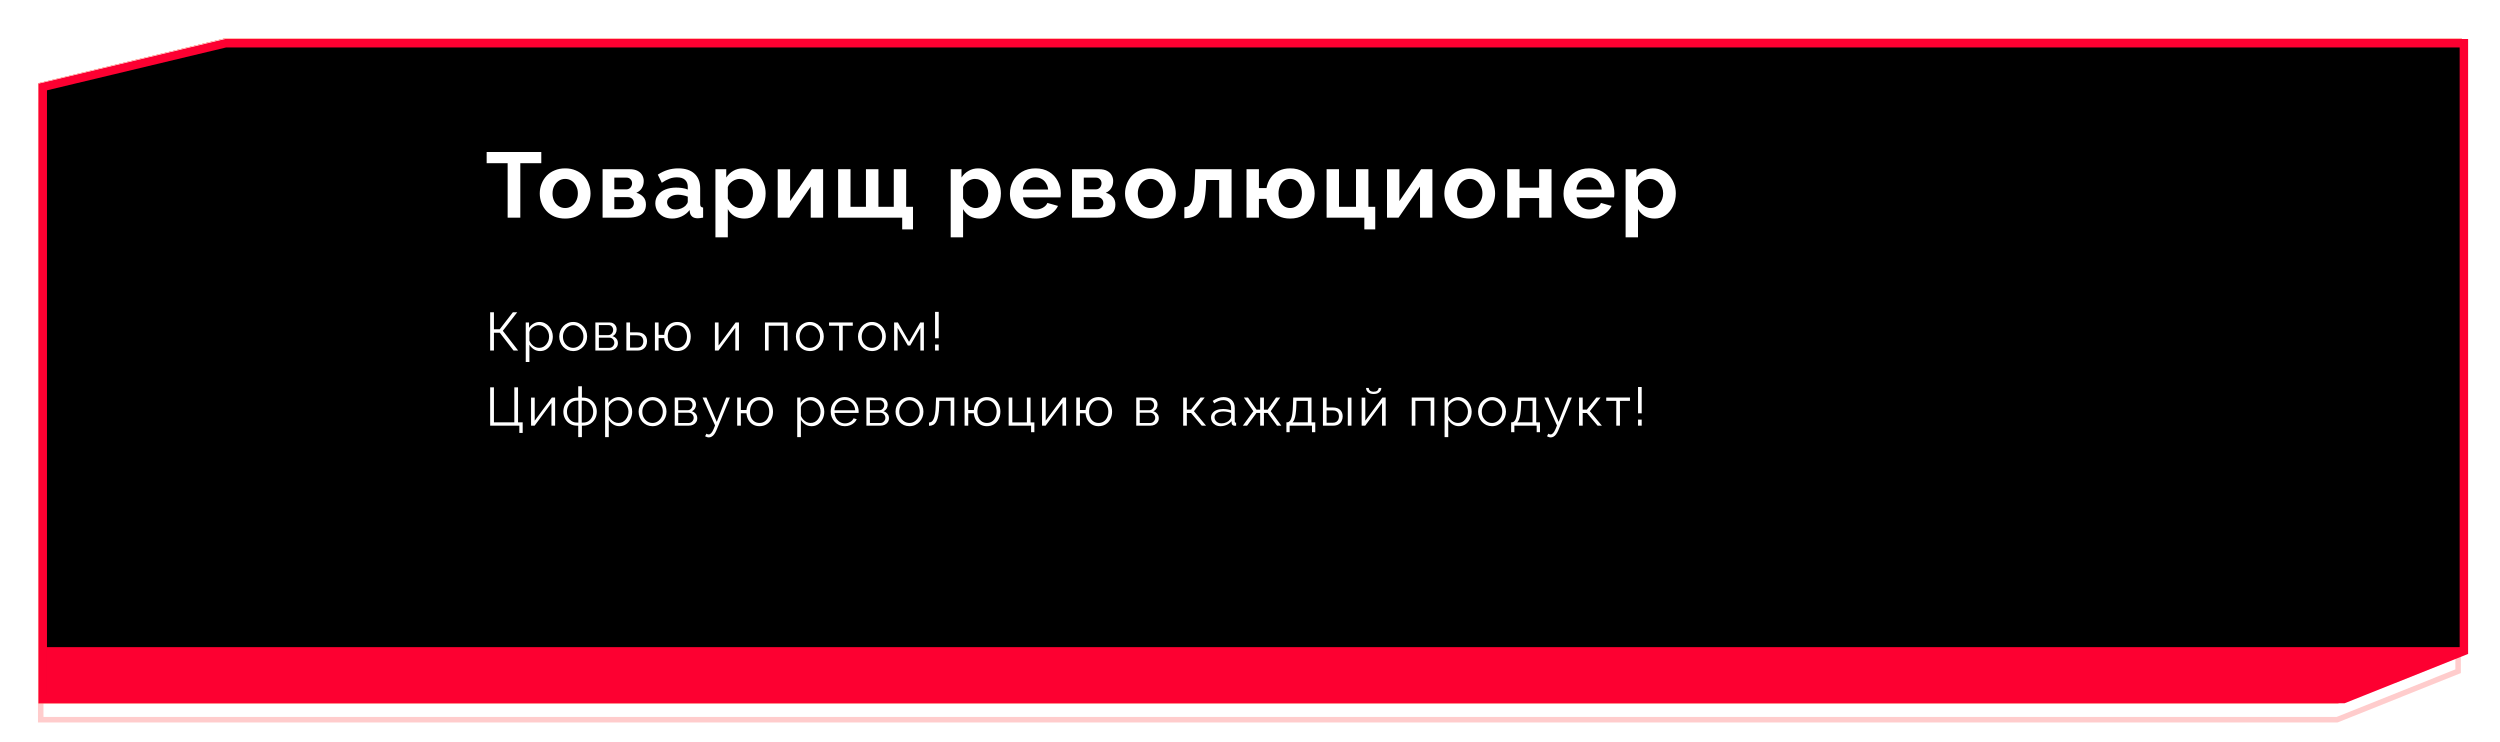
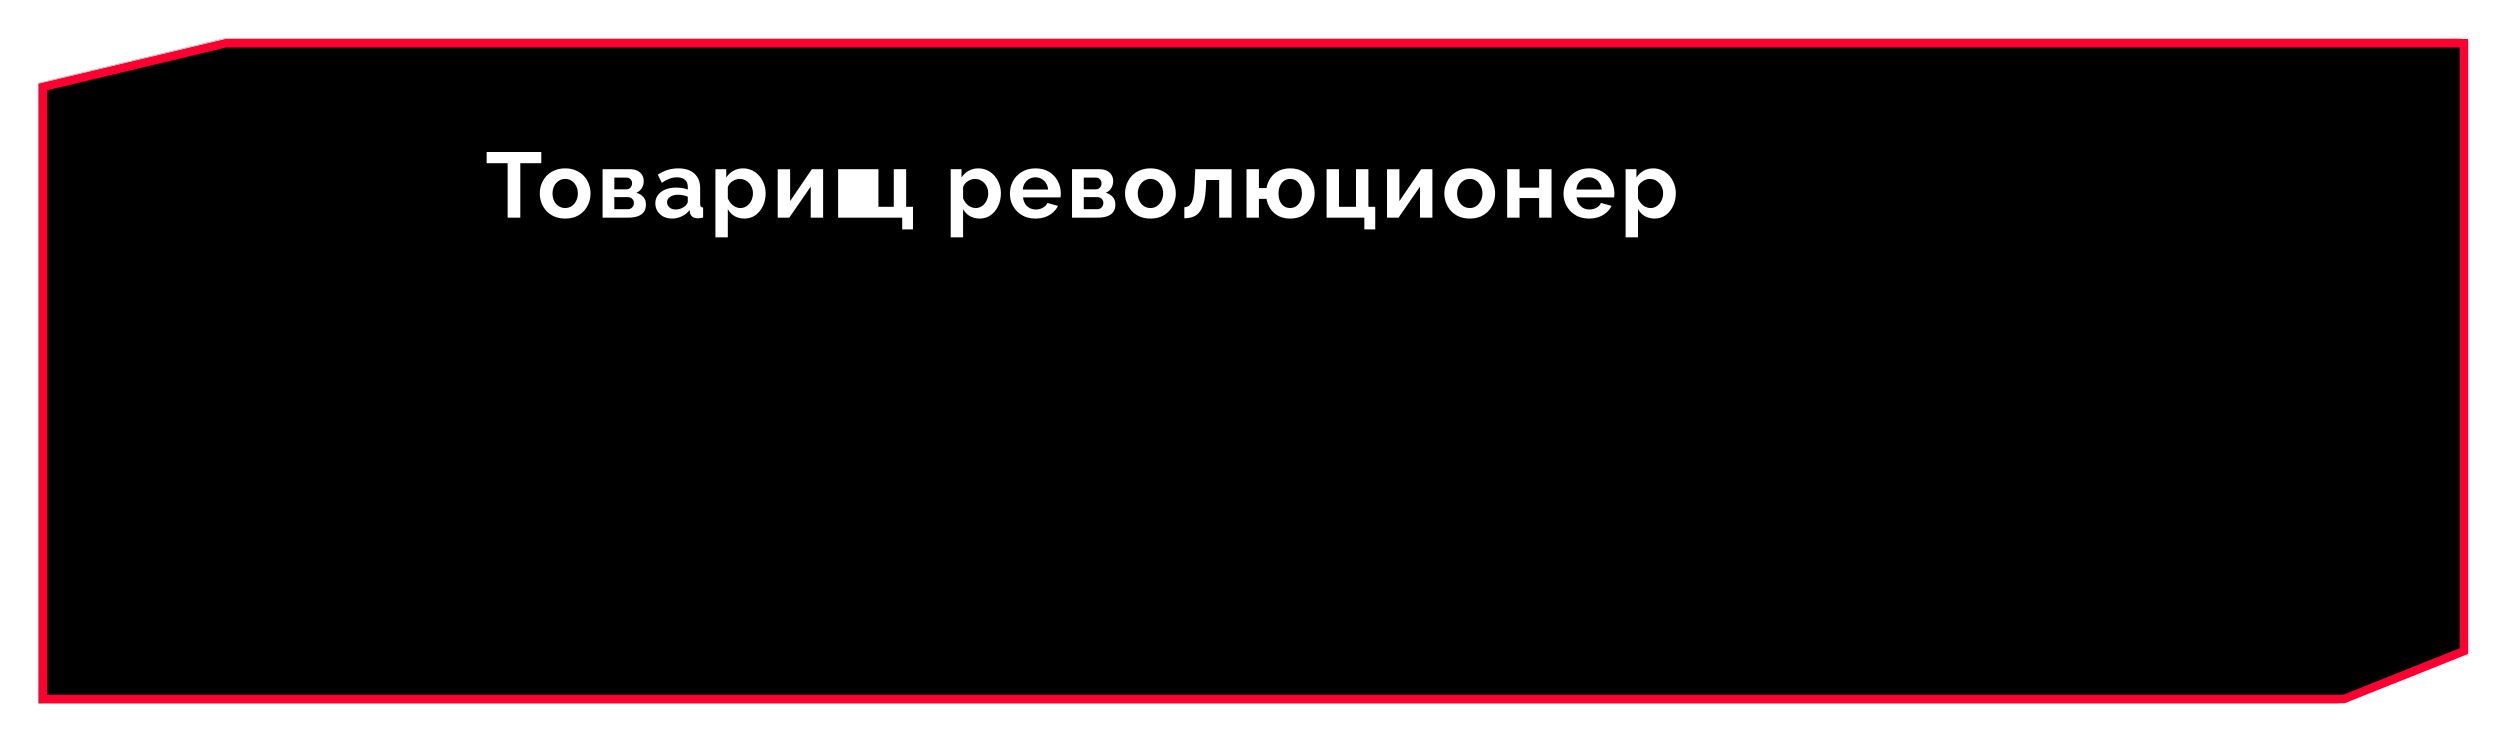
<svg xmlns="http://www.w3.org/2000/svg" width="1298" height="385" viewBox="0 0 1298 385" fill="none">
  <g style="mix-blend-mode:hard-light" filter="url(#filter0_f_320_11)">
    <path d="M21.426 44.324L116.784 21.426H1276.54V338.5L1213.73 363.665H21.426V44.324Z" stroke="#FF5C00" stroke-width="2.851" />
  </g>
  <g style="mix-blend-mode:hard-light" filter="url(#filter1_f_320_11)">
    <path d="M21.865 44.67L116.836 21.864H1276.1V338.203L1213.65 363.226H21.865V44.67Z" stroke="#FF0000" stroke-width="3.729" />
  </g>
  <g style="mix-blend-mode:hard-light" filter="url(#filter2_ddi_320_11)">
-     <path d="M21.426 44.324L116.784 21.426H1276.54V338.5L1213.73 363.665H21.426V44.324Z" stroke="#FF0000" stroke-opacity="0.2" stroke-width="2.851" />
-   </g>
+     </g>
  <g filter="url(#filter3_f_320_11)">
    <path d="M20.878 43.892L116.719 20.877H1277.09V338.871L1213.84 364.213H20.878V43.892Z" stroke="#FF9983" stroke-width="1.755" />
  </g>
  <g filter="url(#filter4_f_320_11)">
    <path d="M20.439 43.546L116.667 20.439H1277.53V339.168L1213.93 364.652H20.439V43.546Z" stroke="white" stroke-width="0.877" />
  </g>
  <path d="M22.194 45.171L117.141 22.447H1279.25V338.039L1216.89 362.942H22.194V45.171Z" fill="black" stroke="#FD0031" stroke-width="4.387" />
-   <path d="M24 336L1279 336L1213.29 365L24 365L24 336Z" fill="#FD0031" />
-   <path d="M281.04 84.728H270.144V113H263.568V84.728H252.672V78.92H281.04V84.728ZM293.448 113.48C291.4 113.48 289.56 113.144 287.928 112.472C286.296 111.768 284.904 110.808 283.752 109.592C282.632 108.376 281.768 106.984 281.16 105.416C280.552 103.848 280.248 102.2 280.248 100.472C280.248 98.712 280.552 97.048 281.16 95.48C281.768 93.912 282.632 92.52 283.752 91.304C284.904 90.088 286.296 89.144 287.928 88.472C289.56 87.768 291.4 87.416 293.448 87.416C295.496 87.416 297.32 87.768 298.92 88.472C300.552 89.144 301.944 90.088 303.096 91.304C304.248 92.52 305.112 93.912 305.688 95.48C306.296 97.048 306.6 98.712 306.6 100.472C306.6 102.2 306.296 103.848 305.688 105.416C305.112 106.984 304.248 108.376 303.096 109.592C301.976 110.808 300.6 111.768 298.968 112.472C297.336 113.144 295.496 113.48 293.448 113.48ZM286.872 100.472C286.872 101.944 287.16 103.256 287.736 104.408C288.312 105.528 289.096 106.408 290.088 107.048C291.08 107.688 292.2 108.008 293.448 108.008C294.664 108.008 295.768 107.688 296.76 107.048C297.752 106.376 298.536 105.48 299.112 104.36C299.72 103.208 300.024 101.896 300.024 100.424C300.024 98.984 299.72 97.688 299.112 96.536C298.536 95.384 297.752 94.488 296.76 93.848C295.768 93.208 294.664 92.888 293.448 92.888C292.2 92.888 291.08 93.224 290.088 93.896C289.096 94.536 288.312 95.432 287.736 96.584C287.16 97.704 286.872 99 286.872 100.472ZM312.862 113V87.848H326.878C328.606 87.848 329.998 88.136 331.054 88.712C332.142 89.288 332.942 90.04 333.454 90.968C333.966 91.896 334.222 92.888 334.222 93.944C334.222 95.352 333.902 96.584 333.262 97.64C332.654 98.696 331.694 99.512 330.382 100.088C331.854 100.504 333.054 101.224 333.982 102.248C334.91 103.24 335.374 104.552 335.374 106.184C335.374 107.752 335.006 109.048 334.27 110.072C333.534 111.064 332.478 111.8 331.102 112.28C329.726 112.76 328.094 113 326.206 113H312.862ZM318.958 108.632H326.014C326.59 108.632 327.118 108.488 327.598 108.2C328.078 107.912 328.446 107.528 328.702 107.048C328.99 106.568 329.134 106.04 329.134 105.464C329.134 104.856 329.006 104.328 328.75 103.88C328.494 103.4 328.126 103.032 327.646 102.776C327.198 102.488 326.67 102.344 326.062 102.344H318.958V108.632ZM318.958 98.312H325.246C325.822 98.312 326.334 98.168 326.782 97.88C327.23 97.592 327.566 97.208 327.79 96.728C328.046 96.248 328.174 95.72 328.174 95.144C328.174 94.312 327.902 93.624 327.358 93.08C326.846 92.504 326.158 92.216 325.294 92.216H318.958V98.312ZM340.241 105.56C340.241 103.928 340.689 102.504 341.585 101.288C342.513 100.04 343.793 99.08 345.425 98.408C347.057 97.736 348.929 97.4 351.041 97.4C352.097 97.4 353.169 97.48 354.257 97.64C355.345 97.8 356.289 98.056 357.089 98.408V97.064C357.089 95.464 356.609 94.232 355.649 93.368C354.721 92.504 353.329 92.072 351.473 92.072C350.097 92.072 348.785 92.312 347.537 92.792C346.289 93.272 344.977 93.976 343.601 94.904L341.537 90.68C343.201 89.592 344.897 88.776 346.625 88.232C348.385 87.688 350.225 87.416 352.145 87.416C355.729 87.416 358.513 88.312 360.497 90.104C362.513 91.896 363.521 94.456 363.521 97.784V105.8C363.521 106.472 363.633 106.952 363.857 107.24C364.113 107.528 364.513 107.704 365.057 107.768V113C364.481 113.096 363.953 113.176 363.473 113.24C363.025 113.304 362.641 113.336 362.321 113.336C361.041 113.336 360.065 113.048 359.393 112.472C358.753 111.896 358.353 111.192 358.193 110.36L358.049 109.064C356.961 110.472 355.601 111.56 353.969 112.328C352.337 113.096 350.673 113.48 348.977 113.48C347.313 113.48 345.809 113.144 344.465 112.472C343.153 111.768 342.113 110.824 341.345 109.64C340.609 108.424 340.241 107.064 340.241 105.56ZM355.889 106.856C356.241 106.472 356.529 106.088 356.753 105.704C356.977 105.32 357.089 104.968 357.089 104.648V102.104C356.321 101.784 355.489 101.544 354.593 101.384C353.697 101.192 352.849 101.096 352.049 101.096C350.385 101.096 349.009 101.464 347.921 102.2C346.865 102.904 346.337 103.848 346.337 105.032C346.337 105.672 346.513 106.28 346.865 106.856C347.217 107.432 347.729 107.896 348.401 108.248C349.073 108.6 349.873 108.776 350.801 108.776C351.761 108.776 352.705 108.6 353.633 108.248C354.561 107.864 355.313 107.4 355.889 106.856ZM386.524 113.48C384.572 113.48 382.844 113.048 381.34 112.184C379.868 111.288 378.716 110.088 377.884 108.584V123.224H371.452V87.848H377.068V92.168C378.028 90.696 379.244 89.544 380.716 88.712C382.188 87.848 383.868 87.416 385.756 87.416C387.452 87.416 389.004 87.752 390.412 88.424C391.852 89.096 393.1 90.04 394.156 91.256C395.212 92.44 396.028 93.816 396.604 95.384C397.212 96.92 397.516 98.584 397.516 100.376C397.516 102.808 397.036 105.016 396.076 107C395.148 108.984 393.852 110.568 392.188 111.752C390.556 112.904 388.668 113.48 386.524 113.48ZM384.364 108.008C385.356 108.008 386.252 107.8 387.052 107.384C387.852 106.968 388.54 106.408 389.116 105.704C389.724 104.968 390.172 104.152 390.46 103.256C390.78 102.328 390.94 101.368 390.94 100.376C390.94 99.32 390.764 98.344 390.412 97.448C390.092 96.552 389.612 95.768 388.972 95.096C388.332 94.392 387.58 93.848 386.716 93.464C385.884 93.08 384.972 92.888 383.98 92.888C383.372 92.888 382.748 93 382.108 93.224C381.5 93.416 380.908 93.704 380.332 94.088C379.756 94.472 379.244 94.92 378.796 95.432C378.38 95.944 378.076 96.504 377.884 97.112V103.016C378.268 103.944 378.78 104.792 379.42 105.56C380.092 106.328 380.86 106.936 381.724 107.384C382.588 107.8 383.468 108.008 384.364 108.008ZM403.794 113V87.896H410.226V104.408L421.506 87.848H427.362V113H420.93V96.872L409.794 113H403.794ZM468.415 119.096V113H435.151V87.848H441.583V107.384H449.599V87.848H456.079V107.384H464.047V87.848H470.479V107.384H474.031V119.096H468.415ZM508.673 113.48C506.721 113.48 504.993 113.048 503.489 112.184C502.017 111.288 500.865 110.088 500.033 108.584V123.224H493.601V87.848H499.217V92.168C500.177 90.696 501.393 89.544 502.865 88.712C504.337 87.848 506.017 87.416 507.905 87.416C509.601 87.416 511.153 87.752 512.561 88.424C514.001 89.096 515.249 90.04 516.305 91.256C517.361 92.44 518.177 93.816 518.753 95.384C519.361 96.92 519.665 98.584 519.665 100.376C519.665 102.808 519.185 105.016 518.225 107C517.297 108.984 516.001 110.568 514.337 111.752C512.705 112.904 510.817 113.48 508.673 113.48ZM506.513 108.008C507.505 108.008 508.401 107.8 509.201 107.384C510.001 106.968 510.689 106.408 511.265 105.704C511.873 104.968 512.321 104.152 512.609 103.256C512.929 102.328 513.089 101.368 513.089 100.376C513.089 99.32 512.913 98.344 512.561 97.448C512.241 96.552 511.761 95.768 511.121 95.096C510.481 94.392 509.729 93.848 508.865 93.464C508.033 93.08 507.121 92.888 506.129 92.888C505.521 92.888 504.897 93 504.257 93.224C503.649 93.416 503.057 93.704 502.481 94.088C501.905 94.472 501.393 94.92 500.945 95.432C500.529 95.944 500.225 96.504 500.033 97.112V103.016C500.417 103.944 500.929 104.792 501.569 105.56C502.241 106.328 503.009 106.936 503.873 107.384C504.737 107.8 505.617 108.008 506.513 108.008ZM537.606 113.48C535.59 113.48 533.766 113.144 532.134 112.472C530.502 111.768 529.11 110.824 527.958 109.64C526.806 108.424 525.91 107.048 525.27 105.512C524.662 103.944 524.358 102.296 524.358 100.568C524.358 98.168 524.886 95.976 525.942 93.992C527.03 92.008 528.566 90.424 530.55 89.24C532.566 88.024 534.934 87.416 537.654 87.416C540.406 87.416 542.758 88.024 544.71 89.24C546.662 90.424 548.15 92.008 549.174 93.992C550.23 95.944 550.758 98.056 550.758 100.328C550.758 100.712 550.742 101.112 550.71 101.528C550.678 101.912 550.646 102.232 550.614 102.488H531.174C531.302 103.768 531.67 104.888 532.278 105.848C532.918 106.808 533.718 107.544 534.678 108.056C535.67 108.536 536.726 108.776 537.846 108.776C539.126 108.776 540.326 108.472 541.446 107.864C542.598 107.224 543.382 106.392 543.798 105.368L549.318 106.904C548.71 108.184 547.83 109.32 546.678 110.312C545.558 111.304 544.23 112.088 542.694 112.664C541.158 113.208 539.462 113.48 537.606 113.48ZM531.03 98.408H544.182C544.054 97.128 543.686 96.024 543.078 95.096C542.502 94.136 541.734 93.4 540.774 92.888C539.814 92.344 538.742 92.072 537.558 92.072C536.406 92.072 535.35 92.344 534.39 92.888C533.462 93.4 532.694 94.136 532.086 95.096C531.51 96.024 531.158 97.128 531.03 98.408ZM556.597 113V87.848H570.613C572.341 87.848 573.733 88.136 574.789 88.712C575.877 89.288 576.677 90.04 577.189 90.968C577.701 91.896 577.957 92.888 577.957 93.944C577.957 95.352 577.637 96.584 576.997 97.64C576.389 98.696 575.429 99.512 574.117 100.088C575.589 100.504 576.789 101.224 577.717 102.248C578.645 103.24 579.109 104.552 579.109 106.184C579.109 107.752 578.741 109.048 578.005 110.072C577.269 111.064 576.213 111.8 574.837 112.28C573.461 112.76 571.829 113 569.941 113H556.597ZM562.693 108.632H569.749C570.325 108.632 570.853 108.488 571.333 108.2C571.813 107.912 572.181 107.528 572.437 107.048C572.725 106.568 572.869 106.04 572.869 105.464C572.869 104.856 572.741 104.328 572.485 103.88C572.229 103.4 571.861 103.032 571.381 102.776C570.933 102.488 570.405 102.344 569.797 102.344H562.693V108.632ZM562.693 98.312H568.981C569.557 98.312 570.069 98.168 570.517 97.88C570.965 97.592 571.301 97.208 571.525 96.728C571.781 96.248 571.909 95.72 571.909 95.144C571.909 94.312 571.637 93.624 571.093 93.08C570.581 92.504 569.893 92.216 569.029 92.216H562.693V98.312ZM597.32 113.48C595.272 113.48 593.432 113.144 591.8 112.472C590.168 111.768 588.776 110.808 587.624 109.592C586.504 108.376 585.64 106.984 585.032 105.416C584.424 103.848 584.12 102.2 584.12 100.472C584.12 98.712 584.424 97.048 585.032 95.48C585.64 93.912 586.504 92.52 587.624 91.304C588.776 90.088 590.168 89.144 591.8 88.472C593.432 87.768 595.272 87.416 597.32 87.416C599.368 87.416 601.192 87.768 602.792 88.472C604.424 89.144 605.816 90.088 606.968 91.304C608.12 92.52 608.984 93.912 609.56 95.48C610.168 97.048 610.472 98.712 610.472 100.472C610.472 102.2 610.168 103.848 609.56 105.416C608.984 106.984 608.12 108.376 606.968 109.592C605.848 110.808 604.472 111.768 602.84 112.472C601.208 113.144 599.368 113.48 597.32 113.48ZM590.744 100.472C590.744 101.944 591.032 103.256 591.608 104.408C592.184 105.528 592.968 106.408 593.96 107.048C594.952 107.688 596.072 108.008 597.32 108.008C598.536 108.008 599.64 107.688 600.632 107.048C601.624 106.376 602.408 105.48 602.984 104.36C603.592 103.208 603.896 101.896 603.896 100.424C603.896 98.984 603.592 97.688 602.984 96.536C602.408 95.384 601.624 94.488 600.632 93.848C599.64 93.208 598.536 92.888 597.32 92.888C596.072 92.888 594.952 93.224 593.96 93.896C592.968 94.536 592.184 95.432 591.608 96.584C591.032 97.704 590.744 99 590.744 100.472ZM614.91 113.336V107.624C615.678 107.592 616.366 107.4 616.974 107.048C617.582 106.696 618.11 106.104 618.558 105.272C619.038 104.408 619.406 103.208 619.662 101.672C619.95 100.136 620.142 98.168 620.238 95.768L620.574 87.848H639.438V113H633.006V93.464H626.238L626.142 96.392C626.014 99.688 625.694 102.424 625.182 104.6C624.67 106.776 623.95 108.504 623.022 109.784C622.126 111.032 621.006 111.928 619.662 112.472C618.318 113.016 616.734 113.304 614.91 113.336ZM669.808 113.48C667.536 113.48 665.552 113.048 663.856 112.184C662.16 111.288 660.768 110.072 659.68 108.536C658.624 106.968 657.92 105.208 657.568 103.256H653.632V113H647.2V87.848H653.632V97.64H657.568C657.92 95.656 658.624 93.896 659.68 92.36C660.768 90.792 662.176 89.576 663.904 88.712C665.632 87.848 667.6 87.416 669.808 87.416C672.528 87.416 674.832 88.008 676.72 89.192C678.608 90.376 680.048 91.96 681.04 93.944C682.064 95.896 682.576 98.072 682.576 100.472C682.576 102.872 682.064 105.064 681.04 107.048C680.016 109 678.56 110.568 676.672 111.752C674.784 112.904 672.496 113.48 669.808 113.48ZM669.808 108.008C671.024 108.008 672.096 107.688 673.024 107.048C673.952 106.408 674.672 105.528 675.184 104.408C675.696 103.288 675.952 101.976 675.952 100.472C675.952 98.904 675.68 97.56 675.136 96.44C674.624 95.288 673.904 94.408 672.976 93.8C672.048 93.192 670.992 92.888 669.808 92.888C668.656 92.888 667.616 93.208 666.688 93.848C665.792 94.456 665.088 95.336 664.576 96.488C664.064 97.608 663.808 98.936 663.808 100.472C663.808 102.008 664.064 103.352 664.576 104.504C665.088 105.624 665.792 106.488 666.688 107.096C667.616 107.704 668.656 108.008 669.808 108.008ZM708.361 119.096V113H688.777V87.848H695.209V107.384H704.041V87.848H710.473V107.384H714.025V119.096H708.361ZM720.134 113V87.896H726.566V104.408L737.846 87.848H743.702V113H737.27V96.872L726.134 113H720.134ZM763.108 113.48C761.06 113.48 759.22 113.144 757.588 112.472C755.956 111.768 754.564 110.808 753.412 109.592C752.292 108.376 751.428 106.984 750.82 105.416C750.212 103.848 749.908 102.2 749.908 100.472C749.908 98.712 750.212 97.048 750.82 95.48C751.428 93.912 752.292 92.52 753.412 91.304C754.564 90.088 755.956 89.144 757.588 88.472C759.22 87.768 761.06 87.416 763.108 87.416C765.156 87.416 766.98 87.768 768.58 88.472C770.212 89.144 771.604 90.088 772.756 91.304C773.908 92.52 774.772 93.912 775.348 95.48C775.956 97.048 776.26 98.712 776.26 100.472C776.26 102.2 775.956 103.848 775.348 105.416C774.772 106.984 773.908 108.376 772.756 109.592C771.636 110.808 770.26 111.768 768.628 112.472C766.996 113.144 765.156 113.48 763.108 113.48ZM756.532 100.472C756.532 101.944 756.82 103.256 757.396 104.408C757.972 105.528 758.756 106.408 759.748 107.048C760.74 107.688 761.86 108.008 763.108 108.008C764.324 108.008 765.428 107.688 766.42 107.048C767.412 106.376 768.196 105.48 768.772 104.36C769.38 103.208 769.684 101.896 769.684 100.424C769.684 98.984 769.38 97.688 768.772 96.536C768.196 95.384 767.412 94.488 766.42 93.848C765.428 93.208 764.324 92.888 763.108 92.888C761.86 92.888 760.74 93.224 759.748 93.896C758.756 94.536 757.972 95.432 757.396 96.584C756.82 97.704 756.532 99 756.532 100.472ZM782.521 113V87.848H788.953V97.448H799.129V87.848H805.561V113H799.129V102.824H788.953V113H782.521ZM825.027 113.48C823.011 113.48 821.187 113.144 819.555 112.472C817.923 111.768 816.531 110.824 815.379 109.64C814.227 108.424 813.331 107.048 812.691 105.512C812.083 103.944 811.779 102.296 811.779 100.568C811.779 98.168 812.307 95.976 813.363 93.992C814.451 92.008 815.987 90.424 817.971 89.24C819.987 88.024 822.355 87.416 825.075 87.416C827.827 87.416 830.179 88.024 832.131 89.24C834.083 90.424 835.571 92.008 836.595 93.992C837.651 95.944 838.179 98.056 838.179 100.328C838.179 100.712 838.163 101.112 838.131 101.528C838.099 101.912 838.067 102.232 838.035 102.488H818.595C818.723 103.768 819.091 104.888 819.699 105.848C820.339 106.808 821.139 107.544 822.099 108.056C823.091 108.536 824.147 108.776 825.267 108.776C826.547 108.776 827.747 108.472 828.867 107.864C830.019 107.224 830.803 106.392 831.219 105.368L836.739 106.904C836.131 108.184 835.251 109.32 834.099 110.312C832.979 111.304 831.651 112.088 830.115 112.664C828.579 113.208 826.883 113.48 825.027 113.48ZM818.451 98.408H831.603C831.475 97.128 831.107 96.024 830.499 95.096C829.923 94.136 829.155 93.4 828.195 92.888C827.235 92.344 826.163 92.072 824.979 92.072C823.827 92.072 822.771 92.344 821.811 92.888C820.883 93.4 820.115 94.136 819.507 95.096C818.931 96.024 818.579 97.128 818.451 98.408ZM859.089 113.48C857.137 113.48 855.409 113.048 853.905 112.184C852.433 111.288 851.281 110.088 850.449 108.584V123.224H844.017V87.848H849.633V92.168C850.593 90.696 851.809 89.544 853.281 88.712C854.753 87.848 856.433 87.416 858.321 87.416C860.017 87.416 861.569 87.752 862.977 88.424C864.417 89.096 865.665 90.04 866.721 91.256C867.777 92.44 868.593 93.816 869.169 95.384C869.777 96.92 870.081 98.584 870.081 100.376C870.081 102.808 869.601 105.016 868.641 107C867.713 108.984 866.417 110.568 864.753 111.752C863.121 112.904 861.233 113.48 859.089 113.48ZM856.929 108.008C857.921 108.008 858.817 107.8 859.617 107.384C860.417 106.968 861.105 106.408 861.681 105.704C862.289 104.968 862.737 104.152 863.025 103.256C863.345 102.328 863.505 101.368 863.505 100.376C863.505 99.32 863.329 98.344 862.977 97.448C862.657 96.552 862.177 95.768 861.537 95.096C860.897 94.392 860.145 93.848 859.281 93.464C858.449 93.08 857.537 92.888 856.545 92.888C855.937 92.888 855.313 93 854.673 93.224C854.065 93.416 853.473 93.704 852.897 94.088C852.321 94.472 851.809 94.92 851.361 95.432C850.945 95.944 850.641 96.504 850.449 97.112V103.016C850.833 103.944 851.345 104.792 851.985 105.56C852.657 106.328 853.425 106.936 854.289 107.384C855.153 107.8 856.033 108.008 856.929 108.008Z" fill="white" />
-   <path d="M254.492 182V162.12H256.452V170.968H259.448L266.28 162.12H268.548L261.072 171.752L269.024 182H266.616L259.504 172.76H256.452V182H254.492ZM280.414 182.28C279.201 182.28 278.109 181.963 277.138 181.328C276.186 180.693 275.43 179.909 274.87 178.976V187.964H272.966V167.412H274.674V170.24C275.253 169.325 276.027 168.588 276.998 168.028C277.969 167.449 279.005 167.16 280.106 167.16C281.114 167.16 282.038 167.375 282.878 167.804C283.718 168.215 284.446 168.775 285.062 169.484C285.678 170.193 286.154 171.005 286.49 171.92C286.845 172.816 287.022 173.749 287.022 174.72C287.022 176.083 286.742 177.343 286.182 178.5C285.641 179.639 284.875 180.553 283.886 181.244C282.897 181.935 281.739 182.28 280.414 182.28ZM279.882 180.6C280.685 180.6 281.403 180.441 282.038 180.124C282.673 179.788 283.214 179.34 283.662 178.78C284.129 178.22 284.483 177.595 284.726 176.904C284.969 176.195 285.09 175.467 285.09 174.72C285.09 173.936 284.95 173.189 284.67 172.48C284.409 171.771 284.026 171.145 283.522 170.604C283.018 170.063 282.439 169.633 281.786 169.316C281.133 168.999 280.423 168.84 279.658 168.84C279.173 168.84 278.669 168.933 278.146 169.12C277.623 169.307 277.119 169.577 276.634 169.932C276.167 170.268 275.775 170.651 275.458 171.08C275.141 171.509 274.945 171.967 274.87 172.452V176.932C275.169 177.623 275.57 178.248 276.074 178.808C276.578 179.349 277.157 179.788 277.81 180.124C278.482 180.441 279.173 180.6 279.882 180.6ZM297.583 182.28C296.538 182.28 295.567 182.084 294.671 181.692C293.794 181.281 293.029 180.731 292.375 180.04C291.741 179.331 291.246 178.528 290.891 177.632C290.537 176.717 290.359 175.756 290.359 174.748C290.359 173.703 290.537 172.732 290.891 171.836C291.246 170.921 291.75 170.119 292.403 169.428C293.057 168.719 293.822 168.168 294.699 167.776C295.595 167.365 296.566 167.16 297.611 167.16C298.657 167.16 299.618 167.365 300.495 167.776C301.373 168.168 302.138 168.719 302.791 169.428C303.445 170.119 303.949 170.921 304.303 171.836C304.658 172.732 304.835 173.703 304.835 174.748C304.835 175.756 304.658 176.717 304.303 177.632C303.949 178.528 303.445 179.331 302.791 180.04C302.157 180.731 301.391 181.281 300.495 181.692C299.618 182.084 298.647 182.28 297.583 182.28ZM292.291 174.776C292.291 175.859 292.525 176.848 292.991 177.744C293.477 178.621 294.121 179.321 294.923 179.844C295.726 180.348 296.613 180.6 297.583 180.6C298.554 180.6 299.441 180.339 300.243 179.816C301.046 179.293 301.69 178.584 302.175 177.688C302.661 176.773 302.903 175.784 302.903 174.72C302.903 173.637 302.661 172.648 302.175 171.752C301.69 170.856 301.046 170.147 300.243 169.624C299.441 169.101 298.554 168.84 297.583 168.84C296.613 168.84 295.726 169.111 294.923 169.652C294.139 170.193 293.505 170.912 293.019 171.808C292.534 172.685 292.291 173.675 292.291 174.776ZM309.112 182V167.412H316.392C317.213 167.412 317.904 167.589 318.464 167.944C319.024 168.28 319.444 168.719 319.724 169.26C320.022 169.801 320.172 170.38 320.172 170.996C320.172 171.78 319.985 172.489 319.612 173.124C319.238 173.74 318.697 174.207 317.988 174.524C318.828 174.767 319.509 175.205 320.032 175.84C320.554 176.475 320.816 177.24 320.816 178.136C320.816 178.92 320.62 179.601 320.228 180.18C319.854 180.759 319.332 181.207 318.66 181.524C318.006 181.841 317.25 182 316.392 182H309.112ZM310.932 180.628H316.336C316.821 180.628 317.26 180.507 317.652 180.264C318.062 180.003 318.38 179.667 318.604 179.256C318.846 178.845 318.968 178.416 318.968 177.968C318.968 177.483 318.856 177.044 318.632 176.652C318.408 176.241 318.109 175.915 317.736 175.672C317.362 175.429 316.933 175.308 316.448 175.308H310.932V180.628ZM310.932 173.992H315.888C316.373 173.992 316.802 173.861 317.176 173.6C317.549 173.339 317.838 173.003 318.044 172.592C318.249 172.181 318.352 171.752 318.352 171.304C318.352 170.632 318.128 170.044 317.68 169.54C317.25 169.036 316.69 168.784 316 168.784H310.932V173.992ZM325.216 182V167.412H327.12V172.564H330.9C332.561 172.564 333.812 172.993 334.652 173.852C335.511 174.692 335.94 175.803 335.94 177.184C335.94 178.08 335.753 178.892 335.38 179.62C335.007 180.348 334.456 180.927 333.728 181.356C333.019 181.785 332.123 182 331.04 182H325.216ZM327.12 180.488H330.788C331.553 180.488 332.169 180.339 332.636 180.04C333.103 179.723 333.448 179.321 333.672 178.836C333.896 178.332 334.008 177.791 334.008 177.212C334.008 176.652 333.905 176.139 333.7 175.672C333.513 175.187 333.177 174.804 332.692 174.524C332.225 174.225 331.572 174.076 330.732 174.076H327.12V180.488ZM351.6 182.28C350.331 182.28 349.201 181.991 348.212 181.412C347.241 180.833 346.457 180.04 345.86 179.032C345.281 178.005 344.945 176.848 344.852 175.56H341.94V182H340.036V167.412H341.94V173.88H344.852C344.964 172.536 345.319 171.36 345.916 170.352C346.513 169.344 347.297 168.56 348.268 168C349.257 167.44 350.368 167.16 351.6 167.16C353.037 167.16 354.279 167.496 355.324 168.168C356.369 168.84 357.181 169.745 357.76 170.884C358.339 172.023 358.628 173.311 358.628 174.748C358.628 176.223 358.329 177.529 357.732 178.668C357.153 179.788 356.332 180.675 355.268 181.328C354.223 181.963 353 182.28 351.6 182.28ZM351.6 180.6C352.608 180.6 353.495 180.348 354.26 179.844C355.025 179.34 355.613 178.649 356.024 177.772C356.453 176.895 356.668 175.887 356.668 174.748C356.668 173.535 356.444 172.489 355.996 171.612C355.567 170.735 354.969 170.053 354.204 169.568C353.439 169.083 352.571 168.84 351.6 168.84C350.648 168.84 349.799 169.092 349.052 169.596C348.305 170.081 347.727 170.772 347.316 171.668C346.905 172.545 346.7 173.572 346.7 174.748C346.7 175.924 346.905 176.96 347.316 177.856C347.745 178.733 348.333 179.415 349.08 179.9C349.827 180.367 350.667 180.6 351.6 180.6ZM371.178 182V167.44H373.082V179.424L381.958 167.412H383.666V182H381.762V170.212L373.026 182H371.178ZM397.179 182V167.412H408.911V182H407.007V169.12H399.083V182H397.179ZM420.457 182.28C419.412 182.28 418.441 182.084 417.545 181.692C416.668 181.281 415.903 180.731 415.249 180.04C414.615 179.331 414.12 178.528 413.765 177.632C413.411 176.717 413.233 175.756 413.233 174.748C413.233 173.703 413.411 172.732 413.765 171.836C414.12 170.921 414.624 170.119 415.277 169.428C415.931 168.719 416.696 168.168 417.573 167.776C418.469 167.365 419.44 167.16 420.485 167.16C421.531 167.16 422.492 167.365 423.369 167.776C424.247 168.168 425.012 168.719 425.665 169.428C426.319 170.119 426.823 170.921 427.177 171.836C427.532 172.732 427.709 173.703 427.709 174.748C427.709 175.756 427.532 176.717 427.177 177.632C426.823 178.528 426.319 179.331 425.665 180.04C425.031 180.731 424.265 181.281 423.369 181.692C422.492 182.084 421.521 182.28 420.457 182.28ZM415.165 174.776C415.165 175.859 415.399 176.848 415.865 177.744C416.351 178.621 416.995 179.321 417.797 179.844C418.6 180.348 419.487 180.6 420.457 180.6C421.428 180.6 422.315 180.339 423.117 179.816C423.92 179.293 424.564 178.584 425.049 177.688C425.535 176.773 425.777 175.784 425.777 174.72C425.777 173.637 425.535 172.648 425.049 171.752C424.564 170.856 423.92 170.147 423.117 169.624C422.315 169.101 421.428 168.84 420.457 168.84C419.487 168.84 418.6 169.111 417.797 169.652C417.013 170.193 416.379 170.912 415.893 171.808C415.408 172.685 415.165 173.675 415.165 174.776ZM435.654 182V169.12H430.446V167.412H442.766V169.12H437.558V182H435.654ZM452.694 182.28C451.648 182.28 450.678 182.084 449.782 181.692C448.904 181.281 448.139 180.731 447.486 180.04C446.851 179.331 446.356 178.528 446.002 177.632C445.647 176.717 445.47 175.756 445.47 174.748C445.47 173.703 445.647 172.732 446.002 171.836C446.356 170.921 446.86 170.119 447.514 169.428C448.167 168.719 448.932 168.168 449.81 167.776C450.706 167.365 451.676 167.16 452.722 167.16C453.767 167.16 454.728 167.365 455.606 167.776C456.483 168.168 457.248 168.719 457.902 169.428C458.555 170.119 459.059 170.921 459.414 171.836C459.768 172.732 459.946 173.703 459.946 174.748C459.946 175.756 459.768 176.717 459.414 177.632C459.059 178.528 458.555 179.331 457.902 180.04C457.267 180.731 456.502 181.281 455.606 181.692C454.728 182.084 453.758 182.28 452.694 182.28ZM447.402 174.776C447.402 175.859 447.635 176.848 448.102 177.744C448.587 178.621 449.231 179.321 450.034 179.844C450.836 180.348 451.723 180.6 452.694 180.6C453.664 180.6 454.551 180.339 455.354 179.816C456.156 179.293 456.8 178.584 457.286 177.688C457.771 176.773 458.014 175.784 458.014 174.72C458.014 173.637 457.771 172.648 457.286 171.752C456.8 170.856 456.156 170.147 455.354 169.624C454.551 169.101 453.664 168.84 452.694 168.84C451.723 168.84 450.836 169.111 450.034 169.652C449.25 170.193 448.615 170.912 448.13 171.808C447.644 172.685 447.402 173.675 447.402 174.776ZM464.222 182V167.412H466.182L471.978 177.464L477.802 167.412H479.678V182H477.858V170.268L472.594 179.396H471.362L466.042 170.268V182H464.222ZM485.479 175.616V161.924H487.383V175.616H485.479ZM485.479 182V178.864H487.383V182H485.479ZM269.64 224.78V221H254.492V201.12H256.452V219.264H267.036V201.12H268.968V219.264H271.376V224.78H269.64ZM275.727 221V206.44H277.631V218.424L286.507 206.412H288.215V221H286.311V209.212L277.575 221H275.727ZM300.22 226.964V221H299.576C298.139 221 296.888 220.664 295.824 219.992C294.76 219.32 293.939 218.443 293.36 217.36C292.781 216.259 292.492 215.055 292.492 213.748C292.492 212.423 292.781 211.209 293.36 210.108C293.957 209.007 294.788 208.12 295.852 207.448C296.916 206.776 298.157 206.44 299.576 206.44H300.22V200.56H302.124V206.44H302.768C304.187 206.44 305.428 206.776 306.492 207.448C307.556 208.12 308.377 209.007 308.956 210.108C309.553 211.209 309.852 212.423 309.852 213.748C309.852 215.055 309.563 216.259 308.984 217.36C308.405 218.443 307.584 219.32 306.52 219.992C305.456 220.664 304.205 221 302.768 221H302.124V226.964H300.22ZM299.576 219.404H300.276V208.036H299.576C298.568 208.036 297.672 208.297 296.888 208.82C296.104 209.324 295.488 210.015 295.04 210.892C294.592 211.751 294.368 212.712 294.368 213.776C294.368 214.821 294.583 215.773 295.012 216.632C295.46 217.491 296.076 218.172 296.86 218.676C297.644 219.161 298.549 219.404 299.576 219.404ZM302.04 219.404H302.768C303.795 219.404 304.7 219.161 305.484 218.676C306.268 218.172 306.875 217.491 307.304 216.632C307.752 215.773 307.976 214.821 307.976 213.776C307.976 212.712 307.752 211.751 307.304 210.892C306.856 210.015 306.24 209.324 305.456 208.82C304.691 208.297 303.795 208.036 302.768 208.036H302.04V219.404ZM321.619 221.28C320.406 221.28 319.314 220.963 318.343 220.328C317.391 219.693 316.635 218.909 316.075 217.976V226.964H314.171V206.412H315.879V209.24C316.458 208.325 317.232 207.588 318.203 207.028C319.174 206.449 320.21 206.16 321.311 206.16C322.319 206.16 323.243 206.375 324.083 206.804C324.923 207.215 325.651 207.775 326.267 208.484C326.883 209.193 327.359 210.005 327.695 210.92C328.05 211.816 328.227 212.749 328.227 213.72C328.227 215.083 327.947 216.343 327.387 217.5C326.846 218.639 326.08 219.553 325.091 220.244C324.102 220.935 322.944 221.28 321.619 221.28ZM321.087 219.6C321.89 219.6 322.608 219.441 323.243 219.124C323.878 218.788 324.419 218.34 324.867 217.78C325.334 217.22 325.688 216.595 325.931 215.904C326.174 215.195 326.295 214.467 326.295 213.72C326.295 212.936 326.155 212.189 325.875 211.48C325.614 210.771 325.231 210.145 324.727 209.604C324.223 209.063 323.644 208.633 322.991 208.316C322.338 207.999 321.628 207.84 320.863 207.84C320.378 207.84 319.874 207.933 319.351 208.12C318.828 208.307 318.324 208.577 317.839 208.932C317.372 209.268 316.98 209.651 316.663 210.08C316.346 210.509 316.15 210.967 316.075 211.452V215.932C316.374 216.623 316.775 217.248 317.279 217.808C317.783 218.349 318.362 218.788 319.015 219.124C319.687 219.441 320.378 219.6 321.087 219.6ZM338.788 221.28C337.743 221.28 336.772 221.084 335.876 220.692C334.999 220.281 334.234 219.731 333.58 219.04C332.946 218.331 332.451 217.528 332.096 216.632C331.742 215.717 331.564 214.756 331.564 213.748C331.564 212.703 331.742 211.732 332.096 210.836C332.451 209.921 332.955 209.119 333.608 208.428C334.262 207.719 335.027 207.168 335.904 206.776C336.8 206.365 337.771 206.16 338.816 206.16C339.862 206.16 340.823 206.365 341.7 206.776C342.578 207.168 343.343 207.719 343.996 208.428C344.65 209.119 345.154 209.921 345.508 210.836C345.863 211.732 346.04 212.703 346.04 213.748C346.04 214.756 345.863 215.717 345.508 216.632C345.154 217.528 344.65 218.331 343.996 219.04C343.362 219.731 342.596 220.281 341.7 220.692C340.823 221.084 339.852 221.28 338.788 221.28ZM333.496 213.776C333.496 214.859 333.73 215.848 334.196 216.744C334.682 217.621 335.326 218.321 336.128 218.844C336.931 219.348 337.818 219.6 338.788 219.6C339.759 219.6 340.646 219.339 341.448 218.816C342.251 218.293 342.895 217.584 343.38 216.688C343.866 215.773 344.108 214.784 344.108 213.72C344.108 212.637 343.866 211.648 343.38 210.752C342.895 209.856 342.251 209.147 341.448 208.624C340.646 208.101 339.759 207.84 338.788 207.84C337.818 207.84 336.931 208.111 336.128 208.652C335.344 209.193 334.71 209.912 334.224 210.808C333.739 211.685 333.496 212.675 333.496 213.776ZM350.317 221V206.412H357.597C358.418 206.412 359.109 206.589 359.669 206.944C360.229 207.28 360.649 207.719 360.929 208.26C361.227 208.801 361.377 209.38 361.377 209.996C361.377 210.78 361.19 211.489 360.817 212.124C360.443 212.74 359.902 213.207 359.193 213.524C360.033 213.767 360.714 214.205 361.237 214.84C361.759 215.475 362.021 216.24 362.021 217.136C362.021 217.92 361.825 218.601 361.433 219.18C361.059 219.759 360.537 220.207 359.865 220.524C359.211 220.841 358.455 221 357.597 221H350.317ZM352.137 219.628H357.541C358.026 219.628 358.465 219.507 358.857 219.264C359.267 219.003 359.585 218.667 359.809 218.256C360.051 217.845 360.173 217.416 360.173 216.968C360.173 216.483 360.061 216.044 359.837 215.652C359.613 215.241 359.314 214.915 358.941 214.672C358.567 214.429 358.138 214.308 357.653 214.308H352.137V219.628ZM352.137 212.992H357.093C357.578 212.992 358.007 212.861 358.381 212.6C358.754 212.339 359.043 212.003 359.249 211.592C359.454 211.181 359.557 210.752 359.557 210.304C359.557 209.632 359.333 209.044 358.885 208.54C358.455 208.036 357.895 207.784 357.205 207.784H352.137V212.992ZM368.045 227.104C367.728 227.104 367.401 227.048 367.065 226.936C366.748 226.843 366.421 226.703 366.085 226.516L366.785 225.172C366.99 225.284 367.177 225.377 367.345 225.452C367.532 225.527 367.728 225.564 367.933 225.564C368.418 225.564 368.876 225.321 369.305 224.836C369.734 224.351 370.145 223.641 370.537 222.708L371.265 220.888L364.769 206.412H366.785L372.133 219.04L377.061 206.412H378.965L372.021 223.296C371.648 224.173 371.256 224.892 370.845 225.452C370.434 226.012 369.996 226.423 369.529 226.684C369.062 226.964 368.568 227.104 368.045 227.104ZM394.309 221.28C393.039 221.28 391.91 220.991 390.921 220.412C389.95 219.833 389.166 219.04 388.569 218.032C387.99 217.005 387.654 215.848 387.561 214.56H384.649V221H382.745V206.412H384.649V212.88H387.561C387.673 211.536 388.027 210.36 388.625 209.352C389.222 208.344 390.006 207.56 390.977 207C391.966 206.44 393.077 206.16 394.309 206.16C395.746 206.16 396.987 206.496 398.033 207.168C399.078 207.84 399.89 208.745 400.469 209.884C401.047 211.023 401.337 212.311 401.337 213.748C401.337 215.223 401.038 216.529 400.441 217.668C399.862 218.788 399.041 219.675 397.977 220.328C396.931 220.963 395.709 221.28 394.309 221.28ZM394.309 219.6C395.317 219.6 396.203 219.348 396.969 218.844C397.734 218.34 398.322 217.649 398.733 216.772C399.162 215.895 399.377 214.887 399.377 213.748C399.377 212.535 399.153 211.489 398.705 210.612C398.275 209.735 397.678 209.053 396.913 208.568C396.147 208.083 395.279 207.84 394.309 207.84C393.357 207.84 392.507 208.092 391.761 208.596C391.014 209.081 390.435 209.772 390.025 210.668C389.614 211.545 389.409 212.572 389.409 213.748C389.409 214.924 389.614 215.96 390.025 216.856C390.454 217.733 391.042 218.415 391.789 218.9C392.535 219.367 393.375 219.6 394.309 219.6ZM421.362 221.28C420.149 221.28 419.057 220.963 418.086 220.328C417.134 219.693 416.378 218.909 415.818 217.976V226.964H413.914V206.412H415.622V209.24C416.201 208.325 416.976 207.588 417.946 207.028C418.917 206.449 419.953 206.16 421.054 206.16C422.062 206.16 422.986 206.375 423.826 206.804C424.666 207.215 425.394 207.775 426.01 208.484C426.626 209.193 427.102 210.005 427.438 210.92C427.793 211.816 427.97 212.749 427.97 213.72C427.97 215.083 427.69 216.343 427.13 217.5C426.589 218.639 425.824 219.553 424.834 220.244C423.845 220.935 422.688 221.28 421.362 221.28ZM420.83 219.6C421.633 219.6 422.352 219.441 422.986 219.124C423.621 218.788 424.162 218.34 424.61 217.78C425.077 217.22 425.432 216.595 425.674 215.904C425.917 215.195 426.038 214.467 426.038 213.72C426.038 212.936 425.898 212.189 425.618 211.48C425.357 210.771 424.974 210.145 424.47 209.604C423.966 209.063 423.388 208.633 422.734 208.316C422.081 207.999 421.372 207.84 420.606 207.84C420.121 207.84 419.617 207.933 419.094 208.12C418.572 208.307 418.068 208.577 417.582 208.932C417.116 209.268 416.724 209.651 416.406 210.08C416.089 210.509 415.893 210.967 415.818 211.452V215.932C416.117 216.623 416.518 217.248 417.022 217.808C417.526 218.349 418.105 218.788 418.758 219.124C419.43 219.441 420.121 219.6 420.83 219.6ZM438.616 221.28C437.57 221.28 436.6 221.084 435.704 220.692C434.808 220.281 434.033 219.731 433.38 219.04C432.726 218.331 432.213 217.519 431.84 216.604C431.485 215.689 431.308 214.709 431.308 213.664C431.308 212.301 431.616 211.051 432.232 209.912C432.866 208.773 433.734 207.868 434.836 207.196C435.937 206.505 437.188 206.16 438.588 206.16C440.025 206.16 441.276 206.505 442.34 207.196C443.422 207.887 444.272 208.801 444.888 209.94C445.504 211.06 445.812 212.292 445.812 213.636C445.812 213.785 445.812 213.935 445.812 214.084C445.812 214.215 445.802 214.317 445.784 214.392H433.296C433.389 215.437 433.678 216.371 434.164 217.192C434.668 217.995 435.312 218.639 436.096 219.124C436.898 219.591 437.766 219.824 438.7 219.824C439.652 219.824 440.548 219.581 441.388 219.096C442.246 218.611 442.844 217.976 443.18 217.192L444.832 217.64C444.533 218.331 444.076 218.956 443.46 219.516C442.844 220.076 442.116 220.515 441.276 220.832C440.454 221.131 439.568 221.28 438.616 221.28ZM433.24 213.02H444.02C443.945 211.956 443.656 211.023 443.152 210.22C442.666 209.417 442.022 208.792 441.22 208.344C440.436 207.877 439.568 207.644 438.616 207.644C437.664 207.644 436.796 207.877 436.012 208.344C435.228 208.792 434.584 209.427 434.08 210.248C433.594 211.051 433.314 211.975 433.24 213.02ZM449.841 221V206.412H457.121C457.943 206.412 458.633 206.589 459.193 206.944C459.753 207.28 460.173 207.719 460.453 208.26C460.752 208.801 460.901 209.38 460.901 209.996C460.901 210.78 460.715 211.489 460.341 212.124C459.968 212.74 459.427 213.207 458.717 213.524C459.557 213.767 460.239 214.205 460.761 214.84C461.284 215.475 461.545 216.24 461.545 217.136C461.545 217.92 461.349 218.601 460.957 219.18C460.584 219.759 460.061 220.207 459.389 220.524C458.736 220.841 457.98 221 457.121 221H449.841ZM451.661 219.628H457.065C457.551 219.628 457.989 219.507 458.381 219.264C458.792 219.003 459.109 218.667 459.333 218.256C459.576 217.845 459.697 217.416 459.697 216.968C459.697 216.483 459.585 216.044 459.361 215.652C459.137 215.241 458.839 214.915 458.465 214.672C458.092 214.429 457.663 214.308 457.177 214.308H451.661V219.628ZM451.661 212.992H456.617C457.103 212.992 457.532 212.861 457.905 212.6C458.279 212.339 458.568 212.003 458.773 211.592C458.979 211.181 459.081 210.752 459.081 210.304C459.081 209.632 458.857 209.044 458.409 208.54C457.98 208.036 457.42 207.784 456.729 207.784H451.661V212.992ZM472.19 221.28C471.144 221.28 470.174 221.084 469.278 220.692C468.4 220.281 467.635 219.731 466.982 219.04C466.347 218.331 465.852 217.528 465.498 216.632C465.143 215.717 464.966 214.756 464.966 213.748C464.966 212.703 465.143 211.732 465.498 210.836C465.852 209.921 466.356 209.119 467.01 208.428C467.663 207.719 468.428 207.168 469.306 206.776C470.202 206.365 471.172 206.16 472.218 206.16C473.263 206.16 474.224 206.365 475.102 206.776C475.979 207.168 476.744 207.719 477.398 208.428C478.051 209.119 478.555 209.921 478.91 210.836C479.264 211.732 479.442 212.703 479.442 213.748C479.442 214.756 479.264 215.717 478.91 216.632C478.555 217.528 478.051 218.331 477.398 219.04C476.763 219.731 475.998 220.281 475.102 220.692C474.224 221.084 473.254 221.28 472.19 221.28ZM466.898 213.776C466.898 214.859 467.131 215.848 467.598 216.744C468.083 217.621 468.727 218.321 469.53 218.844C470.332 219.348 471.219 219.6 472.19 219.6C473.16 219.6 474.047 219.339 474.85 218.816C475.652 218.293 476.296 217.584 476.782 216.688C477.267 215.773 477.51 214.784 477.51 213.72C477.51 212.637 477.267 211.648 476.782 210.752C476.296 209.856 475.652 209.147 474.85 208.624C474.047 208.101 473.16 207.84 472.19 207.84C471.219 207.84 470.332 208.111 469.53 208.652C468.746 209.193 468.111 209.912 467.626 210.808C467.14 211.685 466.898 212.675 466.898 213.776ZM482.346 221.084V219.348C482.85 219.348 483.298 219.217 483.69 218.956C484.082 218.676 484.427 218.209 484.726 217.556C485.043 216.903 485.295 216.007 485.482 214.868C485.669 213.711 485.79 212.245 485.846 210.472L486.014 206.412H495.478V221H493.574V208.12H487.694L487.638 210.64C487.563 212.656 487.405 214.345 487.162 215.708C486.919 217.052 486.574 218.116 486.126 218.9C485.697 219.684 485.165 220.244 484.53 220.58C483.895 220.916 483.167 221.084 482.346 221.084ZM512.371 221.28C511.102 221.28 509.973 220.991 508.983 220.412C508.013 219.833 507.229 219.04 506.631 218.032C506.053 217.005 505.717 215.848 505.623 214.56H502.711V221H500.807V206.412H502.711V212.88H505.623C505.735 211.536 506.09 210.36 506.687 209.352C507.285 208.344 508.069 207.56 509.039 207C510.029 206.44 511.139 206.16 512.371 206.16C513.809 206.16 515.05 206.496 516.095 207.168C517.141 207.84 517.953 208.745 518.531 209.884C519.11 211.023 519.399 212.311 519.399 213.748C519.399 215.223 519.101 216.529 518.503 217.668C517.925 218.788 517.103 219.675 516.039 220.328C514.994 220.963 513.771 221.28 512.371 221.28ZM512.371 219.6C513.379 219.6 514.266 219.348 515.031 218.844C515.797 218.34 516.385 217.649 516.795 216.772C517.225 215.895 517.439 214.887 517.439 213.748C517.439 212.535 517.215 211.489 516.767 210.612C516.338 209.735 515.741 209.053 514.975 208.568C514.21 208.083 513.342 207.84 512.371 207.84C511.419 207.84 510.57 208.092 509.823 208.596C509.077 209.081 508.498 209.772 508.087 210.668C507.677 211.545 507.471 212.572 507.471 213.748C507.471 214.924 507.677 215.96 508.087 216.856C508.517 217.733 509.105 218.415 509.851 218.9C510.598 219.367 511.438 219.6 512.371 219.6ZM535.34 224.388V221H523.692V206.412H525.596V219.32H533.156V206.412H535.06V219.32H537.048V224.388H535.34ZM541.027 221V206.44H542.931V218.424L551.807 206.412H553.515V221H551.611V209.212L542.875 221H541.027ZM570.364 221.28C569.095 221.28 567.965 220.991 566.976 220.412C566.005 219.833 565.221 219.04 564.624 218.032C564.045 217.005 563.709 215.848 563.616 214.56H560.704V221H558.8V206.412H560.704V212.88H563.616C563.728 211.536 564.083 210.36 564.68 209.352C565.277 208.344 566.061 207.56 567.032 207C568.021 206.44 569.132 206.16 570.364 206.16C571.801 206.16 573.043 206.496 574.088 207.168C575.133 207.84 575.945 208.745 576.524 209.884C577.103 211.023 577.392 212.311 577.392 213.748C577.392 215.223 577.093 216.529 576.496 217.668C575.917 218.788 575.096 219.675 574.032 220.328C572.987 220.963 571.764 221.28 570.364 221.28ZM570.364 219.6C571.372 219.6 572.259 219.348 573.024 218.844C573.789 218.34 574.377 217.649 574.788 216.772C575.217 215.895 575.432 214.887 575.432 213.748C575.432 212.535 575.208 211.489 574.76 210.612C574.331 209.735 573.733 209.053 572.968 208.568C572.203 208.083 571.335 207.84 570.364 207.84C569.412 207.84 568.563 208.092 567.816 208.596C567.069 209.081 566.491 209.772 566.08 210.668C565.669 211.545 565.464 212.572 565.464 213.748C565.464 214.924 565.669 215.96 566.08 216.856C566.509 217.733 567.097 218.415 567.844 218.9C568.591 219.367 569.431 219.6 570.364 219.6ZM589.942 221V206.412H597.222C598.043 206.412 598.734 206.589 599.294 206.944C599.854 207.28 600.274 207.719 600.554 208.26C600.853 208.801 601.002 209.38 601.002 209.996C601.002 210.78 600.815 211.489 600.442 212.124C600.069 212.74 599.527 213.207 598.818 213.524C599.658 213.767 600.339 214.205 600.862 214.84C601.385 215.475 601.646 216.24 601.646 217.136C601.646 217.92 601.45 218.601 601.058 219.18C600.685 219.759 600.162 220.207 599.49 220.524C598.837 220.841 598.081 221 597.222 221H589.942ZM591.762 219.628H597.166C597.651 219.628 598.09 219.507 598.482 219.264C598.893 219.003 599.21 218.667 599.434 218.256C599.677 217.845 599.798 217.416 599.798 216.968C599.798 216.483 599.686 216.044 599.462 215.652C599.238 215.241 598.939 214.915 598.566 214.672C598.193 214.429 597.763 214.308 597.278 214.308H591.762V219.628ZM591.762 212.992H596.718C597.203 212.992 597.633 212.861 598.006 212.6C598.379 212.339 598.669 212.003 598.874 211.592C599.079 211.181 599.182 210.752 599.182 210.304C599.182 209.632 598.958 209.044 598.51 208.54C598.081 208.036 597.521 207.784 596.83 207.784H591.762V212.992ZM614.303 221V206.412H616.207V212.656H618.391L623.291 206.412H625.475L619.903 213.496L626.175 221H623.935L618.391 214.42H616.207V221H614.303ZM628.767 216.8C628.767 215.885 629.028 215.101 629.551 214.448C630.074 213.776 630.792 213.263 631.707 212.908C632.64 212.535 633.714 212.348 634.927 212.348C635.636 212.348 636.374 212.404 637.139 212.516C637.904 212.628 638.586 212.796 639.183 213.02V211.788C639.183 210.556 638.819 209.576 638.091 208.848C637.363 208.12 636.355 207.756 635.067 207.756C634.283 207.756 633.508 207.905 632.743 208.204C631.996 208.484 631.212 208.904 630.391 209.464L629.663 208.12C630.615 207.467 631.548 206.981 632.463 206.664C633.378 206.328 634.311 206.16 635.263 206.16C637.055 206.16 638.474 206.673 639.519 207.7C640.564 208.727 641.087 210.145 641.087 211.956V218.704C641.087 218.965 641.143 219.161 641.255 219.292C641.367 219.404 641.544 219.469 641.787 219.488V221C641.582 221.019 641.404 221.037 641.255 221.056C641.106 221.075 640.994 221.075 640.919 221.056C640.452 221.037 640.098 220.888 639.855 220.608C639.612 220.328 639.482 220.029 639.463 219.712L639.435 218.648C638.782 219.488 637.932 220.141 636.887 220.608C635.842 221.056 634.778 221.28 633.695 221.28C632.762 221.28 631.912 221.084 631.147 220.692C630.4 220.281 629.812 219.74 629.383 219.068C628.972 218.377 628.767 217.621 628.767 216.8ZM638.539 217.92C638.744 217.659 638.903 217.407 639.015 217.164C639.127 216.921 639.183 216.707 639.183 216.52V214.392C638.548 214.149 637.886 213.963 637.195 213.832C636.523 213.701 635.842 213.636 635.151 213.636C633.788 213.636 632.687 213.907 631.847 214.448C631.007 214.989 630.587 215.727 630.587 216.66C630.587 217.201 630.727 217.715 631.007 218.2C631.287 218.667 631.698 219.059 632.239 219.376C632.78 219.675 633.415 219.824 634.143 219.824C635.058 219.824 635.907 219.647 636.691 219.292C637.494 218.937 638.11 218.48 638.539 217.92ZM645.285 221L650.745 213.496L645.817 206.412H647.973L652.369 212.712H654.273V206.412H656.233V212.712H658.193L662.505 206.412H664.689L659.733 213.496L665.249 221H663.037L658.193 214.392H656.233V221H654.273V214.392H652.369L647.497 221H645.285ZM667.911 224.388V219.292H668.163C668.592 219.292 668.984 219.161 669.339 218.9C669.693 218.639 670.011 218.181 670.291 217.528C670.571 216.875 670.795 215.979 670.963 214.84C671.131 213.683 671.243 212.227 671.299 210.472L671.439 206.412H680.931V219.292H682.891V224.388H681.183V221H669.591V224.388H667.911ZM671.047 219.292H679.027V208.12H673.147L673.063 210.64C673.007 212.376 672.885 213.832 672.699 215.008C672.531 216.165 672.307 217.089 672.027 217.78C671.765 218.452 671.439 218.956 671.047 219.292ZM686.869 221V206.412H688.773V211.564H692.077C693.738 211.564 694.989 211.993 695.829 212.852C696.688 213.692 697.117 214.803 697.117 216.184C697.117 217.08 696.93 217.892 696.557 218.62C696.184 219.348 695.633 219.927 694.905 220.356C694.196 220.785 693.3 221 692.217 221H686.869ZM688.773 219.488H691.965C692.73 219.488 693.346 219.339 693.813 219.04C694.28 218.723 694.625 218.321 694.849 217.836C695.073 217.332 695.185 216.791 695.185 216.212C695.185 215.652 695.082 215.139 694.877 214.672C694.69 214.187 694.354 213.804 693.869 213.524C693.402 213.225 692.749 213.076 691.909 213.076H688.773V219.488ZM699.777 221V206.44H701.681V221H699.777ZM706.965 221V206.44H708.869V218.424L717.745 206.412H719.453V221H717.549V209.212L708.813 221H706.965ZM713.237 204.564C711.968 204.564 710.988 204.265 710.297 203.668C709.607 203.071 709.261 202.315 709.261 201.4H710.661C710.661 201.96 710.867 202.427 711.277 202.8C711.707 203.173 712.36 203.36 713.237 203.36C714.096 203.36 714.721 203.183 715.113 202.828C715.524 202.473 715.757 201.997 715.813 201.4H717.185C717.185 202.315 716.84 203.071 716.149 203.668C715.459 204.265 714.488 204.564 713.237 204.564ZM732.967 221V206.412H744.699V221H742.795V208.12H734.871V221H732.967ZM757.477 221.28C756.264 221.28 755.172 220.963 754.201 220.328C753.249 219.693 752.493 218.909 751.933 217.976V226.964H750.029V206.412H751.737V209.24C752.316 208.325 753.091 207.588 754.061 207.028C755.032 206.449 756.068 206.16 757.169 206.16C758.177 206.16 759.101 206.375 759.941 206.804C760.781 207.215 761.509 207.775 762.125 208.484C762.741 209.193 763.217 210.005 763.553 210.92C763.908 211.816 764.085 212.749 764.085 213.72C764.085 215.083 763.805 216.343 763.245 217.5C762.704 218.639 761.939 219.553 760.949 220.244C759.96 220.935 758.803 221.28 757.477 221.28ZM756.945 219.6C757.748 219.6 758.467 219.441 759.101 219.124C759.736 218.788 760.277 218.34 760.725 217.78C761.192 217.22 761.547 216.595 761.789 215.904C762.032 215.195 762.153 214.467 762.153 213.72C762.153 212.936 762.013 212.189 761.733 211.48C761.472 210.771 761.089 210.145 760.585 209.604C760.081 209.063 759.503 208.633 758.849 208.316C758.196 207.999 757.487 207.84 756.721 207.84C756.236 207.84 755.732 207.933 755.209 208.12C754.687 208.307 754.183 208.577 753.697 208.932C753.231 209.268 752.839 209.651 752.521 210.08C752.204 210.509 752.008 210.967 751.933 211.452V215.932C752.232 216.623 752.633 217.248 753.137 217.808C753.641 218.349 754.22 218.788 754.873 219.124C755.545 219.441 756.236 219.6 756.945 219.6ZM774.646 221.28C773.601 221.28 772.63 221.084 771.734 220.692C770.857 220.281 770.092 219.731 769.438 219.04C768.804 218.331 768.309 217.528 767.954 216.632C767.6 215.717 767.422 214.756 767.422 213.748C767.422 212.703 767.6 211.732 767.954 210.836C768.309 209.921 768.813 209.119 769.466 208.428C770.12 207.719 770.885 207.168 771.762 206.776C772.658 206.365 773.629 206.16 774.674 206.16C775.72 206.16 776.681 206.365 777.558 206.776C778.436 207.168 779.201 207.719 779.854 208.428C780.508 209.119 781.012 209.921 781.366 210.836C781.721 211.732 781.898 212.703 781.898 213.748C781.898 214.756 781.721 215.717 781.366 216.632C781.012 217.528 780.508 218.331 779.854 219.04C779.22 219.731 778.454 220.281 777.558 220.692C776.681 221.084 775.71 221.28 774.646 221.28ZM769.354 213.776C769.354 214.859 769.588 215.848 770.054 216.744C770.54 217.621 771.184 218.321 771.986 218.844C772.789 219.348 773.676 219.6 774.646 219.6C775.617 219.6 776.504 219.339 777.306 218.816C778.109 218.293 778.753 217.584 779.238 216.688C779.724 215.773 779.966 214.784 779.966 213.72C779.966 212.637 779.724 211.648 779.238 210.752C778.753 209.856 778.109 209.147 777.306 208.624C776.504 208.101 775.617 207.84 774.646 207.84C773.676 207.84 772.789 208.111 771.986 208.652C771.202 209.193 770.568 209.912 770.082 210.808C769.597 211.685 769.354 212.675 769.354 213.776ZM784.579 224.388V219.292H784.831C785.26 219.292 785.652 219.161 786.007 218.9C786.361 218.639 786.679 218.181 786.959 217.528C787.239 216.875 787.463 215.979 787.631 214.84C787.799 213.683 787.911 212.227 787.967 210.472L788.107 206.412H797.599V219.292H799.559V224.388H797.851V221H786.259V224.388H784.579ZM787.715 219.292H795.695V208.12H789.815L789.731 210.64C789.675 212.376 789.553 213.832 789.367 215.008C789.199 216.165 788.975 217.089 788.695 217.78C788.433 218.452 788.107 218.956 787.715 219.292ZM805.161 227.104C804.844 227.104 804.517 227.048 804.181 226.936C803.864 226.843 803.537 226.703 803.201 226.516L803.901 225.172C804.106 225.284 804.293 225.377 804.461 225.452C804.648 225.527 804.844 225.564 805.049 225.564C805.534 225.564 805.992 225.321 806.421 224.836C806.85 224.351 807.261 223.641 807.653 222.708L808.381 220.888L801.885 206.412H803.901L809.249 219.04L814.177 206.412H816.081L809.137 223.296C808.764 224.173 808.372 224.892 807.961 225.452C807.55 226.012 807.112 226.423 806.645 226.684C806.178 226.964 805.684 227.104 805.161 227.104ZM819.833 221V206.412H821.737V212.656H823.921L828.821 206.412H831.005L825.433 213.496L831.705 221H829.465L823.921 214.42H821.737V221H819.833ZM839.168 221V208.12H833.96V206.412H846.28V208.12H841.072V221H839.168ZM850.467 214.616V200.924H852.371V214.616H850.467ZM850.467 221V217.864H852.371V221H850.467Z" fill="white" />
+   <path d="M281.04 84.728H270.144V113H263.568V84.728H252.672V78.92H281.04V84.728ZM293.448 113.48C291.4 113.48 289.56 113.144 287.928 112.472C286.296 111.768 284.904 110.808 283.752 109.592C282.632 108.376 281.768 106.984 281.16 105.416C280.552 103.848 280.248 102.2 280.248 100.472C280.248 98.712 280.552 97.048 281.16 95.48C281.768 93.912 282.632 92.52 283.752 91.304C284.904 90.088 286.296 89.144 287.928 88.472C289.56 87.768 291.4 87.416 293.448 87.416C295.496 87.416 297.32 87.768 298.92 88.472C300.552 89.144 301.944 90.088 303.096 91.304C304.248 92.52 305.112 93.912 305.688 95.48C306.296 97.048 306.6 98.712 306.6 100.472C306.6 102.2 306.296 103.848 305.688 105.416C305.112 106.984 304.248 108.376 303.096 109.592C301.976 110.808 300.6 111.768 298.968 112.472C297.336 113.144 295.496 113.48 293.448 113.48ZM286.872 100.472C286.872 101.944 287.16 103.256 287.736 104.408C288.312 105.528 289.096 106.408 290.088 107.048C291.08 107.688 292.2 108.008 293.448 108.008C294.664 108.008 295.768 107.688 296.76 107.048C297.752 106.376 298.536 105.48 299.112 104.36C299.72 103.208 300.024 101.896 300.024 100.424C300.024 98.984 299.72 97.688 299.112 96.536C298.536 95.384 297.752 94.488 296.76 93.848C295.768 93.208 294.664 92.888 293.448 92.888C292.2 92.888 291.08 93.224 290.088 93.896C289.096 94.536 288.312 95.432 287.736 96.584C287.16 97.704 286.872 99 286.872 100.472ZM312.862 113V87.848H326.878C328.606 87.848 329.998 88.136 331.054 88.712C332.142 89.288 332.942 90.04 333.454 90.968C333.966 91.896 334.222 92.888 334.222 93.944C334.222 95.352 333.902 96.584 333.262 97.64C332.654 98.696 331.694 99.512 330.382 100.088C331.854 100.504 333.054 101.224 333.982 102.248C334.91 103.24 335.374 104.552 335.374 106.184C335.374 107.752 335.006 109.048 334.27 110.072C333.534 111.064 332.478 111.8 331.102 112.28C329.726 112.76 328.094 113 326.206 113H312.862ZM318.958 108.632H326.014C326.59 108.632 327.118 108.488 327.598 108.2C328.078 107.912 328.446 107.528 328.702 107.048C328.99 106.568 329.134 106.04 329.134 105.464C329.134 104.856 329.006 104.328 328.75 103.88C328.494 103.4 328.126 103.032 327.646 102.776C327.198 102.488 326.67 102.344 326.062 102.344H318.958V108.632ZM318.958 98.312H325.246C325.822 98.312 326.334 98.168 326.782 97.88C327.23 97.592 327.566 97.208 327.79 96.728C328.046 96.248 328.174 95.72 328.174 95.144C328.174 94.312 327.902 93.624 327.358 93.08C326.846 92.504 326.158 92.216 325.294 92.216H318.958V98.312ZM340.241 105.56C340.241 103.928 340.689 102.504 341.585 101.288C342.513 100.04 343.793 99.08 345.425 98.408C347.057 97.736 348.929 97.4 351.041 97.4C352.097 97.4 353.169 97.48 354.257 97.64C355.345 97.8 356.289 98.056 357.089 98.408V97.064C357.089 95.464 356.609 94.232 355.649 93.368C354.721 92.504 353.329 92.072 351.473 92.072C350.097 92.072 348.785 92.312 347.537 92.792C346.289 93.272 344.977 93.976 343.601 94.904L341.537 90.68C343.201 89.592 344.897 88.776 346.625 88.232C348.385 87.688 350.225 87.416 352.145 87.416C355.729 87.416 358.513 88.312 360.497 90.104C362.513 91.896 363.521 94.456 363.521 97.784V105.8C363.521 106.472 363.633 106.952 363.857 107.24C364.113 107.528 364.513 107.704 365.057 107.768V113C364.481 113.096 363.953 113.176 363.473 113.24C363.025 113.304 362.641 113.336 362.321 113.336C361.041 113.336 360.065 113.048 359.393 112.472C358.753 111.896 358.353 111.192 358.193 110.36L358.049 109.064C356.961 110.472 355.601 111.56 353.969 112.328C352.337 113.096 350.673 113.48 348.977 113.48C347.313 113.48 345.809 113.144 344.465 112.472C343.153 111.768 342.113 110.824 341.345 109.64C340.609 108.424 340.241 107.064 340.241 105.56ZM355.889 106.856C356.241 106.472 356.529 106.088 356.753 105.704C356.977 105.32 357.089 104.968 357.089 104.648V102.104C356.321 101.784 355.489 101.544 354.593 101.384C353.697 101.192 352.849 101.096 352.049 101.096C350.385 101.096 349.009 101.464 347.921 102.2C346.865 102.904 346.337 103.848 346.337 105.032C346.337 105.672 346.513 106.28 346.865 106.856C347.217 107.432 347.729 107.896 348.401 108.248C349.073 108.6 349.873 108.776 350.801 108.776C351.761 108.776 352.705 108.6 353.633 108.248C354.561 107.864 355.313 107.4 355.889 106.856ZM386.524 113.48C384.572 113.48 382.844 113.048 381.34 112.184C379.868 111.288 378.716 110.088 377.884 108.584V123.224H371.452V87.848H377.068V92.168C378.028 90.696 379.244 89.544 380.716 88.712C382.188 87.848 383.868 87.416 385.756 87.416C387.452 87.416 389.004 87.752 390.412 88.424C391.852 89.096 393.1 90.04 394.156 91.256C395.212 92.44 396.028 93.816 396.604 95.384C397.212 96.92 397.516 98.584 397.516 100.376C397.516 102.808 397.036 105.016 396.076 107C395.148 108.984 393.852 110.568 392.188 111.752C390.556 112.904 388.668 113.48 386.524 113.48ZM384.364 108.008C385.356 108.008 386.252 107.8 387.052 107.384C387.852 106.968 388.54 106.408 389.116 105.704C389.724 104.968 390.172 104.152 390.46 103.256C390.78 102.328 390.94 101.368 390.94 100.376C390.94 99.32 390.764 98.344 390.412 97.448C390.092 96.552 389.612 95.768 388.972 95.096C388.332 94.392 387.58 93.848 386.716 93.464C385.884 93.08 384.972 92.888 383.98 92.888C383.372 92.888 382.748 93 382.108 93.224C381.5 93.416 380.908 93.704 380.332 94.088C379.756 94.472 379.244 94.92 378.796 95.432C378.38 95.944 378.076 96.504 377.884 97.112V103.016C378.268 103.944 378.78 104.792 379.42 105.56C380.092 106.328 380.86 106.936 381.724 107.384C382.588 107.8 383.468 108.008 384.364 108.008ZM403.794 113V87.896H410.226V104.408L421.506 87.848H427.362V113H420.93V96.872L409.794 113H403.794ZM468.415 119.096V113H435.151V87.848H441.583V107.384V87.848H456.079V107.384H464.047V87.848H470.479V107.384H474.031V119.096H468.415ZM508.673 113.48C506.721 113.48 504.993 113.048 503.489 112.184C502.017 111.288 500.865 110.088 500.033 108.584V123.224H493.601V87.848H499.217V92.168C500.177 90.696 501.393 89.544 502.865 88.712C504.337 87.848 506.017 87.416 507.905 87.416C509.601 87.416 511.153 87.752 512.561 88.424C514.001 89.096 515.249 90.04 516.305 91.256C517.361 92.44 518.177 93.816 518.753 95.384C519.361 96.92 519.665 98.584 519.665 100.376C519.665 102.808 519.185 105.016 518.225 107C517.297 108.984 516.001 110.568 514.337 111.752C512.705 112.904 510.817 113.48 508.673 113.48ZM506.513 108.008C507.505 108.008 508.401 107.8 509.201 107.384C510.001 106.968 510.689 106.408 511.265 105.704C511.873 104.968 512.321 104.152 512.609 103.256C512.929 102.328 513.089 101.368 513.089 100.376C513.089 99.32 512.913 98.344 512.561 97.448C512.241 96.552 511.761 95.768 511.121 95.096C510.481 94.392 509.729 93.848 508.865 93.464C508.033 93.08 507.121 92.888 506.129 92.888C505.521 92.888 504.897 93 504.257 93.224C503.649 93.416 503.057 93.704 502.481 94.088C501.905 94.472 501.393 94.92 500.945 95.432C500.529 95.944 500.225 96.504 500.033 97.112V103.016C500.417 103.944 500.929 104.792 501.569 105.56C502.241 106.328 503.009 106.936 503.873 107.384C504.737 107.8 505.617 108.008 506.513 108.008ZM537.606 113.48C535.59 113.48 533.766 113.144 532.134 112.472C530.502 111.768 529.11 110.824 527.958 109.64C526.806 108.424 525.91 107.048 525.27 105.512C524.662 103.944 524.358 102.296 524.358 100.568C524.358 98.168 524.886 95.976 525.942 93.992C527.03 92.008 528.566 90.424 530.55 89.24C532.566 88.024 534.934 87.416 537.654 87.416C540.406 87.416 542.758 88.024 544.71 89.24C546.662 90.424 548.15 92.008 549.174 93.992C550.23 95.944 550.758 98.056 550.758 100.328C550.758 100.712 550.742 101.112 550.71 101.528C550.678 101.912 550.646 102.232 550.614 102.488H531.174C531.302 103.768 531.67 104.888 532.278 105.848C532.918 106.808 533.718 107.544 534.678 108.056C535.67 108.536 536.726 108.776 537.846 108.776C539.126 108.776 540.326 108.472 541.446 107.864C542.598 107.224 543.382 106.392 543.798 105.368L549.318 106.904C548.71 108.184 547.83 109.32 546.678 110.312C545.558 111.304 544.23 112.088 542.694 112.664C541.158 113.208 539.462 113.48 537.606 113.48ZM531.03 98.408H544.182C544.054 97.128 543.686 96.024 543.078 95.096C542.502 94.136 541.734 93.4 540.774 92.888C539.814 92.344 538.742 92.072 537.558 92.072C536.406 92.072 535.35 92.344 534.39 92.888C533.462 93.4 532.694 94.136 532.086 95.096C531.51 96.024 531.158 97.128 531.03 98.408ZM556.597 113V87.848H570.613C572.341 87.848 573.733 88.136 574.789 88.712C575.877 89.288 576.677 90.04 577.189 90.968C577.701 91.896 577.957 92.888 577.957 93.944C577.957 95.352 577.637 96.584 576.997 97.64C576.389 98.696 575.429 99.512 574.117 100.088C575.589 100.504 576.789 101.224 577.717 102.248C578.645 103.24 579.109 104.552 579.109 106.184C579.109 107.752 578.741 109.048 578.005 110.072C577.269 111.064 576.213 111.8 574.837 112.28C573.461 112.76 571.829 113 569.941 113H556.597ZM562.693 108.632H569.749C570.325 108.632 570.853 108.488 571.333 108.2C571.813 107.912 572.181 107.528 572.437 107.048C572.725 106.568 572.869 106.04 572.869 105.464C572.869 104.856 572.741 104.328 572.485 103.88C572.229 103.4 571.861 103.032 571.381 102.776C570.933 102.488 570.405 102.344 569.797 102.344H562.693V108.632ZM562.693 98.312H568.981C569.557 98.312 570.069 98.168 570.517 97.88C570.965 97.592 571.301 97.208 571.525 96.728C571.781 96.248 571.909 95.72 571.909 95.144C571.909 94.312 571.637 93.624 571.093 93.08C570.581 92.504 569.893 92.216 569.029 92.216H562.693V98.312ZM597.32 113.48C595.272 113.48 593.432 113.144 591.8 112.472C590.168 111.768 588.776 110.808 587.624 109.592C586.504 108.376 585.64 106.984 585.032 105.416C584.424 103.848 584.12 102.2 584.12 100.472C584.12 98.712 584.424 97.048 585.032 95.48C585.64 93.912 586.504 92.52 587.624 91.304C588.776 90.088 590.168 89.144 591.8 88.472C593.432 87.768 595.272 87.416 597.32 87.416C599.368 87.416 601.192 87.768 602.792 88.472C604.424 89.144 605.816 90.088 606.968 91.304C608.12 92.52 608.984 93.912 609.56 95.48C610.168 97.048 610.472 98.712 610.472 100.472C610.472 102.2 610.168 103.848 609.56 105.416C608.984 106.984 608.12 108.376 606.968 109.592C605.848 110.808 604.472 111.768 602.84 112.472C601.208 113.144 599.368 113.48 597.32 113.48ZM590.744 100.472C590.744 101.944 591.032 103.256 591.608 104.408C592.184 105.528 592.968 106.408 593.96 107.048C594.952 107.688 596.072 108.008 597.32 108.008C598.536 108.008 599.64 107.688 600.632 107.048C601.624 106.376 602.408 105.48 602.984 104.36C603.592 103.208 603.896 101.896 603.896 100.424C603.896 98.984 603.592 97.688 602.984 96.536C602.408 95.384 601.624 94.488 600.632 93.848C599.64 93.208 598.536 92.888 597.32 92.888C596.072 92.888 594.952 93.224 593.96 93.896C592.968 94.536 592.184 95.432 591.608 96.584C591.032 97.704 590.744 99 590.744 100.472ZM614.91 113.336V107.624C615.678 107.592 616.366 107.4 616.974 107.048C617.582 106.696 618.11 106.104 618.558 105.272C619.038 104.408 619.406 103.208 619.662 101.672C619.95 100.136 620.142 98.168 620.238 95.768L620.574 87.848H639.438V113H633.006V93.464H626.238L626.142 96.392C626.014 99.688 625.694 102.424 625.182 104.6C624.67 106.776 623.95 108.504 623.022 109.784C622.126 111.032 621.006 111.928 619.662 112.472C618.318 113.016 616.734 113.304 614.91 113.336ZM669.808 113.48C667.536 113.48 665.552 113.048 663.856 112.184C662.16 111.288 660.768 110.072 659.68 108.536C658.624 106.968 657.92 105.208 657.568 103.256H653.632V113H647.2V87.848H653.632V97.64H657.568C657.92 95.656 658.624 93.896 659.68 92.36C660.768 90.792 662.176 89.576 663.904 88.712C665.632 87.848 667.6 87.416 669.808 87.416C672.528 87.416 674.832 88.008 676.72 89.192C678.608 90.376 680.048 91.96 681.04 93.944C682.064 95.896 682.576 98.072 682.576 100.472C682.576 102.872 682.064 105.064 681.04 107.048C680.016 109 678.56 110.568 676.672 111.752C674.784 112.904 672.496 113.48 669.808 113.48ZM669.808 108.008C671.024 108.008 672.096 107.688 673.024 107.048C673.952 106.408 674.672 105.528 675.184 104.408C675.696 103.288 675.952 101.976 675.952 100.472C675.952 98.904 675.68 97.56 675.136 96.44C674.624 95.288 673.904 94.408 672.976 93.8C672.048 93.192 670.992 92.888 669.808 92.888C668.656 92.888 667.616 93.208 666.688 93.848C665.792 94.456 665.088 95.336 664.576 96.488C664.064 97.608 663.808 98.936 663.808 100.472C663.808 102.008 664.064 103.352 664.576 104.504C665.088 105.624 665.792 106.488 666.688 107.096C667.616 107.704 668.656 108.008 669.808 108.008ZM708.361 119.096V113H688.777V87.848H695.209V107.384H704.041V87.848H710.473V107.384H714.025V119.096H708.361ZM720.134 113V87.896H726.566V104.408L737.846 87.848H743.702V113H737.27V96.872L726.134 113H720.134ZM763.108 113.48C761.06 113.48 759.22 113.144 757.588 112.472C755.956 111.768 754.564 110.808 753.412 109.592C752.292 108.376 751.428 106.984 750.82 105.416C750.212 103.848 749.908 102.2 749.908 100.472C749.908 98.712 750.212 97.048 750.82 95.48C751.428 93.912 752.292 92.52 753.412 91.304C754.564 90.088 755.956 89.144 757.588 88.472C759.22 87.768 761.06 87.416 763.108 87.416C765.156 87.416 766.98 87.768 768.58 88.472C770.212 89.144 771.604 90.088 772.756 91.304C773.908 92.52 774.772 93.912 775.348 95.48C775.956 97.048 776.26 98.712 776.26 100.472C776.26 102.2 775.956 103.848 775.348 105.416C774.772 106.984 773.908 108.376 772.756 109.592C771.636 110.808 770.26 111.768 768.628 112.472C766.996 113.144 765.156 113.48 763.108 113.48ZM756.532 100.472C756.532 101.944 756.82 103.256 757.396 104.408C757.972 105.528 758.756 106.408 759.748 107.048C760.74 107.688 761.86 108.008 763.108 108.008C764.324 108.008 765.428 107.688 766.42 107.048C767.412 106.376 768.196 105.48 768.772 104.36C769.38 103.208 769.684 101.896 769.684 100.424C769.684 98.984 769.38 97.688 768.772 96.536C768.196 95.384 767.412 94.488 766.42 93.848C765.428 93.208 764.324 92.888 763.108 92.888C761.86 92.888 760.74 93.224 759.748 93.896C758.756 94.536 757.972 95.432 757.396 96.584C756.82 97.704 756.532 99 756.532 100.472ZM782.521 113V87.848H788.953V97.448H799.129V87.848H805.561V113H799.129V102.824H788.953V113H782.521ZM825.027 113.48C823.011 113.48 821.187 113.144 819.555 112.472C817.923 111.768 816.531 110.824 815.379 109.64C814.227 108.424 813.331 107.048 812.691 105.512C812.083 103.944 811.779 102.296 811.779 100.568C811.779 98.168 812.307 95.976 813.363 93.992C814.451 92.008 815.987 90.424 817.971 89.24C819.987 88.024 822.355 87.416 825.075 87.416C827.827 87.416 830.179 88.024 832.131 89.24C834.083 90.424 835.571 92.008 836.595 93.992C837.651 95.944 838.179 98.056 838.179 100.328C838.179 100.712 838.163 101.112 838.131 101.528C838.099 101.912 838.067 102.232 838.035 102.488H818.595C818.723 103.768 819.091 104.888 819.699 105.848C820.339 106.808 821.139 107.544 822.099 108.056C823.091 108.536 824.147 108.776 825.267 108.776C826.547 108.776 827.747 108.472 828.867 107.864C830.019 107.224 830.803 106.392 831.219 105.368L836.739 106.904C836.131 108.184 835.251 109.32 834.099 110.312C832.979 111.304 831.651 112.088 830.115 112.664C828.579 113.208 826.883 113.48 825.027 113.48ZM818.451 98.408H831.603C831.475 97.128 831.107 96.024 830.499 95.096C829.923 94.136 829.155 93.4 828.195 92.888C827.235 92.344 826.163 92.072 824.979 92.072C823.827 92.072 822.771 92.344 821.811 92.888C820.883 93.4 820.115 94.136 819.507 95.096C818.931 96.024 818.579 97.128 818.451 98.408ZM859.089 113.48C857.137 113.48 855.409 113.048 853.905 112.184C852.433 111.288 851.281 110.088 850.449 108.584V123.224H844.017V87.848H849.633V92.168C850.593 90.696 851.809 89.544 853.281 88.712C854.753 87.848 856.433 87.416 858.321 87.416C860.017 87.416 861.569 87.752 862.977 88.424C864.417 89.096 865.665 90.04 866.721 91.256C867.777 92.44 868.593 93.816 869.169 95.384C869.777 96.92 870.081 98.584 870.081 100.376C870.081 102.808 869.601 105.016 868.641 107C867.713 108.984 866.417 110.568 864.753 111.752C863.121 112.904 861.233 113.48 859.089 113.48ZM856.929 108.008C857.921 108.008 858.817 107.8 859.617 107.384C860.417 106.968 861.105 106.408 861.681 105.704C862.289 104.968 862.737 104.152 863.025 103.256C863.345 102.328 863.505 101.368 863.505 100.376C863.505 99.32 863.329 98.344 862.977 97.448C862.657 96.552 862.177 95.768 861.537 95.096C860.897 94.392 860.145 93.848 859.281 93.464C858.449 93.08 857.537 92.888 856.545 92.888C855.937 92.888 855.313 93 854.673 93.224C854.065 93.416 853.473 93.704 852.897 94.088C852.321 94.472 851.809 94.92 851.361 95.432C850.945 95.944 850.641 96.504 850.449 97.112V103.016C850.833 103.944 851.345 104.792 851.985 105.56C852.657 106.328 853.425 106.936 854.289 107.384C855.153 107.8 856.033 108.008 856.929 108.008Z" fill="white" />
  <defs>
    <filter id="filter0_f_320_11" x="0.26" y="0.26" width="1297.45" height="384.571" filterUnits="userSpaceOnUse" color-interpolation-filters="sRGB">
      <feFlood flood-opacity="0" result="BackgroundImageFix" />
      <feBlend mode="normal" in="SourceGraphic" in2="BackgroundImageFix" result="shape" />
      <feGaussianBlur stdDeviation="9.87" result="effect1_foregroundBlur_320_11" />
    </filter>
    <filter id="filter1_f_320_11" x="13.42" y="13.42" width="1271.13" height="358.25" filterUnits="userSpaceOnUse" color-interpolation-filters="sRGB">
      <feFlood flood-opacity="0" result="BackgroundImageFix" />
      <feBlend mode="normal" in="SourceGraphic" in2="BackgroundImageFix" result="shape" />
      <feGaussianBlur stdDeviation="3.29" result="effect1_foregroundBlur_320_11" />
    </filter>
    <filter id="filter2_ddi_320_11" x="11.446" y="18.026" width="1275.08" height="362.198" filterUnits="userSpaceOnUse" color-interpolation-filters="sRGB">
      <feFlood flood-opacity="0" result="BackgroundImageFix" />
      <feColorMatrix in="SourceAlpha" type="matrix" values="0 0 0 0 0 0 0 0 0 0 0 0 0 0 0 0 0 0 127 0" result="hardAlpha" />
      <feOffset dy="2.851" />
      <feGaussianBlur stdDeviation="1.097" />
      <feColorMatrix type="matrix" values="0 0 0 0 0.15 0 0 0 0 0 0 0 0 0 0 0 0 0 0.7 0" />
      <feBlend mode="multiply" in2="BackgroundImageFix" result="effect1_dropShadow_320_11" />
      <feColorMatrix in="SourceAlpha" type="matrix" values="0 0 0 0 0 0 0 0 0 0 0 0 0 0 0 0 0 0 127 0" result="hardAlpha" />
      <feOffset dy="6.58" />
      <feGaussianBlur stdDeviation="4.277" />
      <feColorMatrix type="matrix" values="0 0 0 0 0.8 0 0 0 0 0.19 0 0 0 0 0.19 0 0 0 1 0" />
      <feBlend mode="color-dodge" in2="effect1_dropShadow_320_11" result="effect2_dropShadow_320_11" />
      <feBlend mode="normal" in="SourceGraphic" in2="effect2_dropShadow_320_11" result="shape" />
      <feColorMatrix in="SourceAlpha" type="matrix" values="0 0 0 0 0 0 0 0 0 0 0 0 0 0 0 0 0 0 127 0" result="hardAlpha" />
      <feOffset dx="-0.285" dy="0.57" />
      <feGaussianBlur stdDeviation="0.143" />
      <feComposite in2="hardAlpha" operator="arithmetic" k2="-1" k3="1" />
      <feColorMatrix type="matrix" values="0 0 0 0 1 0 0 0 0 1 0 0 0 0 1 0 0 0 0.5 0" />
      <feBlend mode="normal" in2="shape" result="effect3_innerShadow_320_11" />
    </filter>
    <filter id="filter3_f_320_11" x="19.562" y="19.561" width="1258.84" height="345.967" filterUnits="userSpaceOnUse" color-interpolation-filters="sRGB">
      <feFlood flood-opacity="0" result="BackgroundImageFix" />
      <feBlend mode="normal" in="SourceGraphic" in2="BackgroundImageFix" result="shape" />
      <feGaussianBlur stdDeviation="0.219" result="effect1_foregroundBlur_320_11" />
    </filter>
    <filter id="filter4_f_320_11" x="19.708" y="19.707" width="1258.55" height="345.675" filterUnits="userSpaceOnUse" color-interpolation-filters="sRGB">
      <feFlood flood-opacity="0" result="BackgroundImageFix" />
      <feBlend mode="normal" in="SourceGraphic" in2="BackgroundImageFix" result="shape" />
      <feGaussianBlur stdDeviation="0.146" result="effect1_foregroundBlur_320_11" />
    </filter>
  </defs>
</svg>